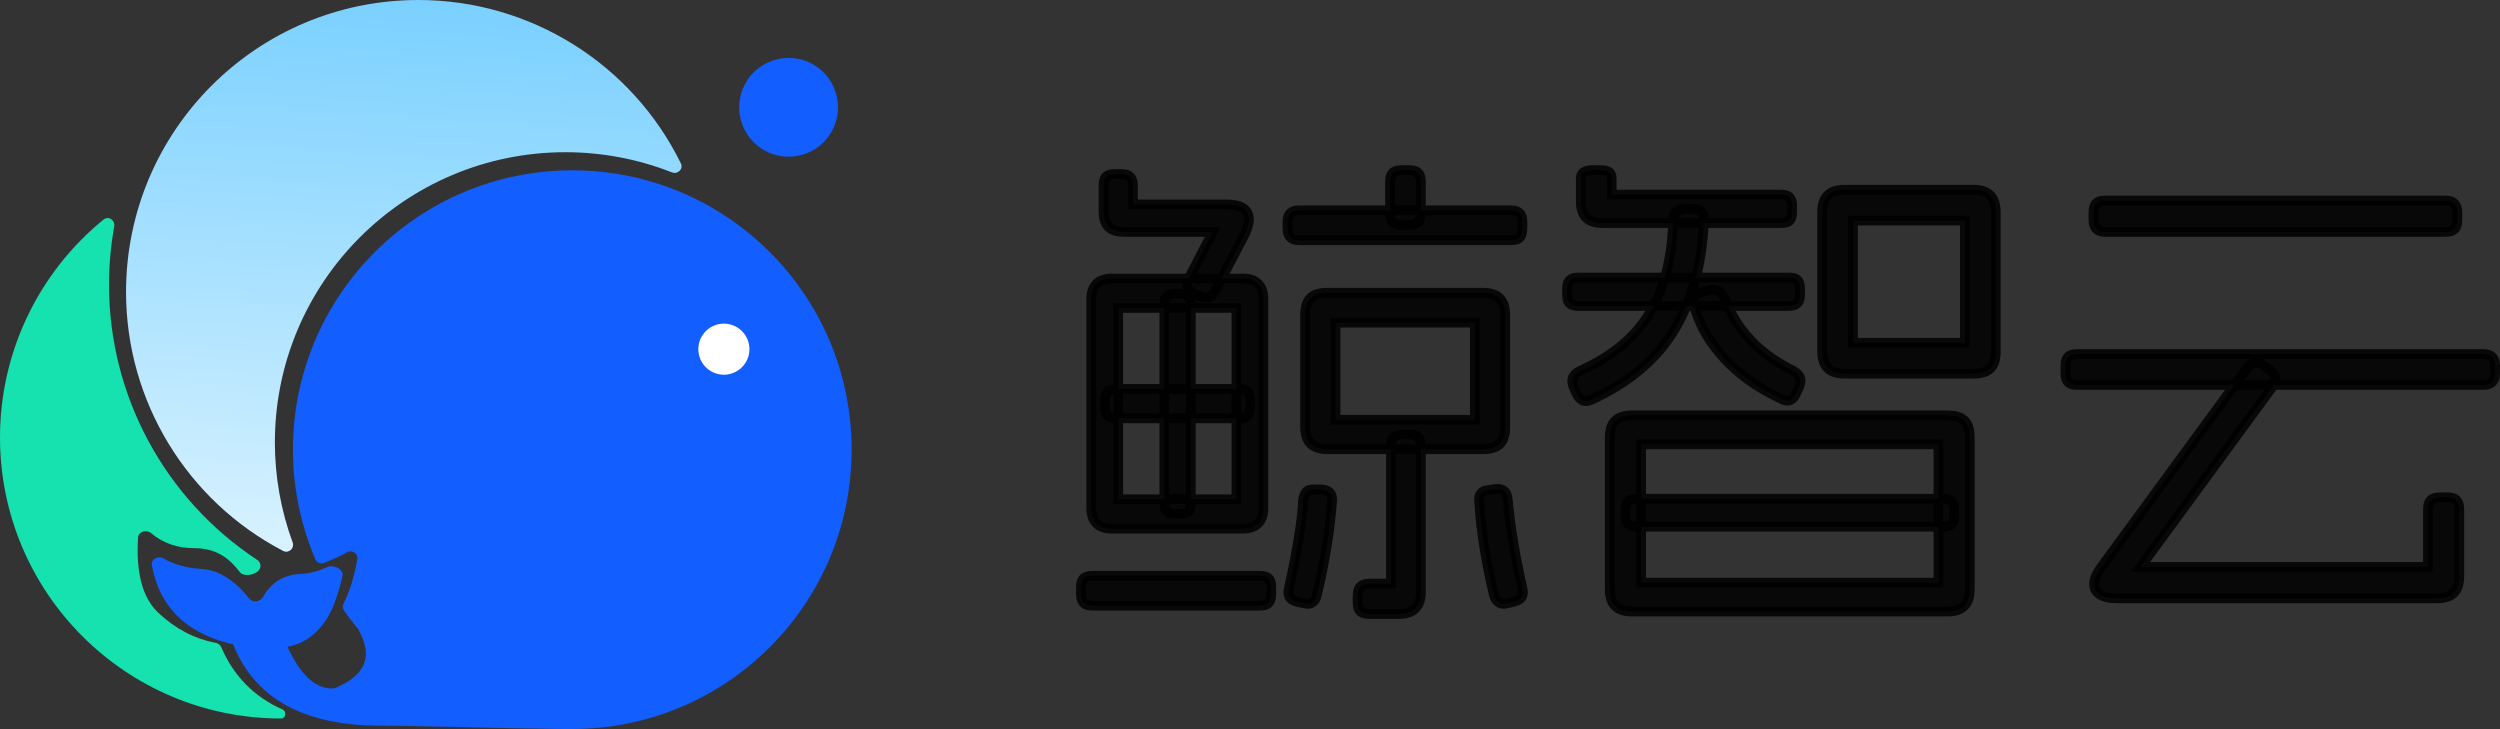
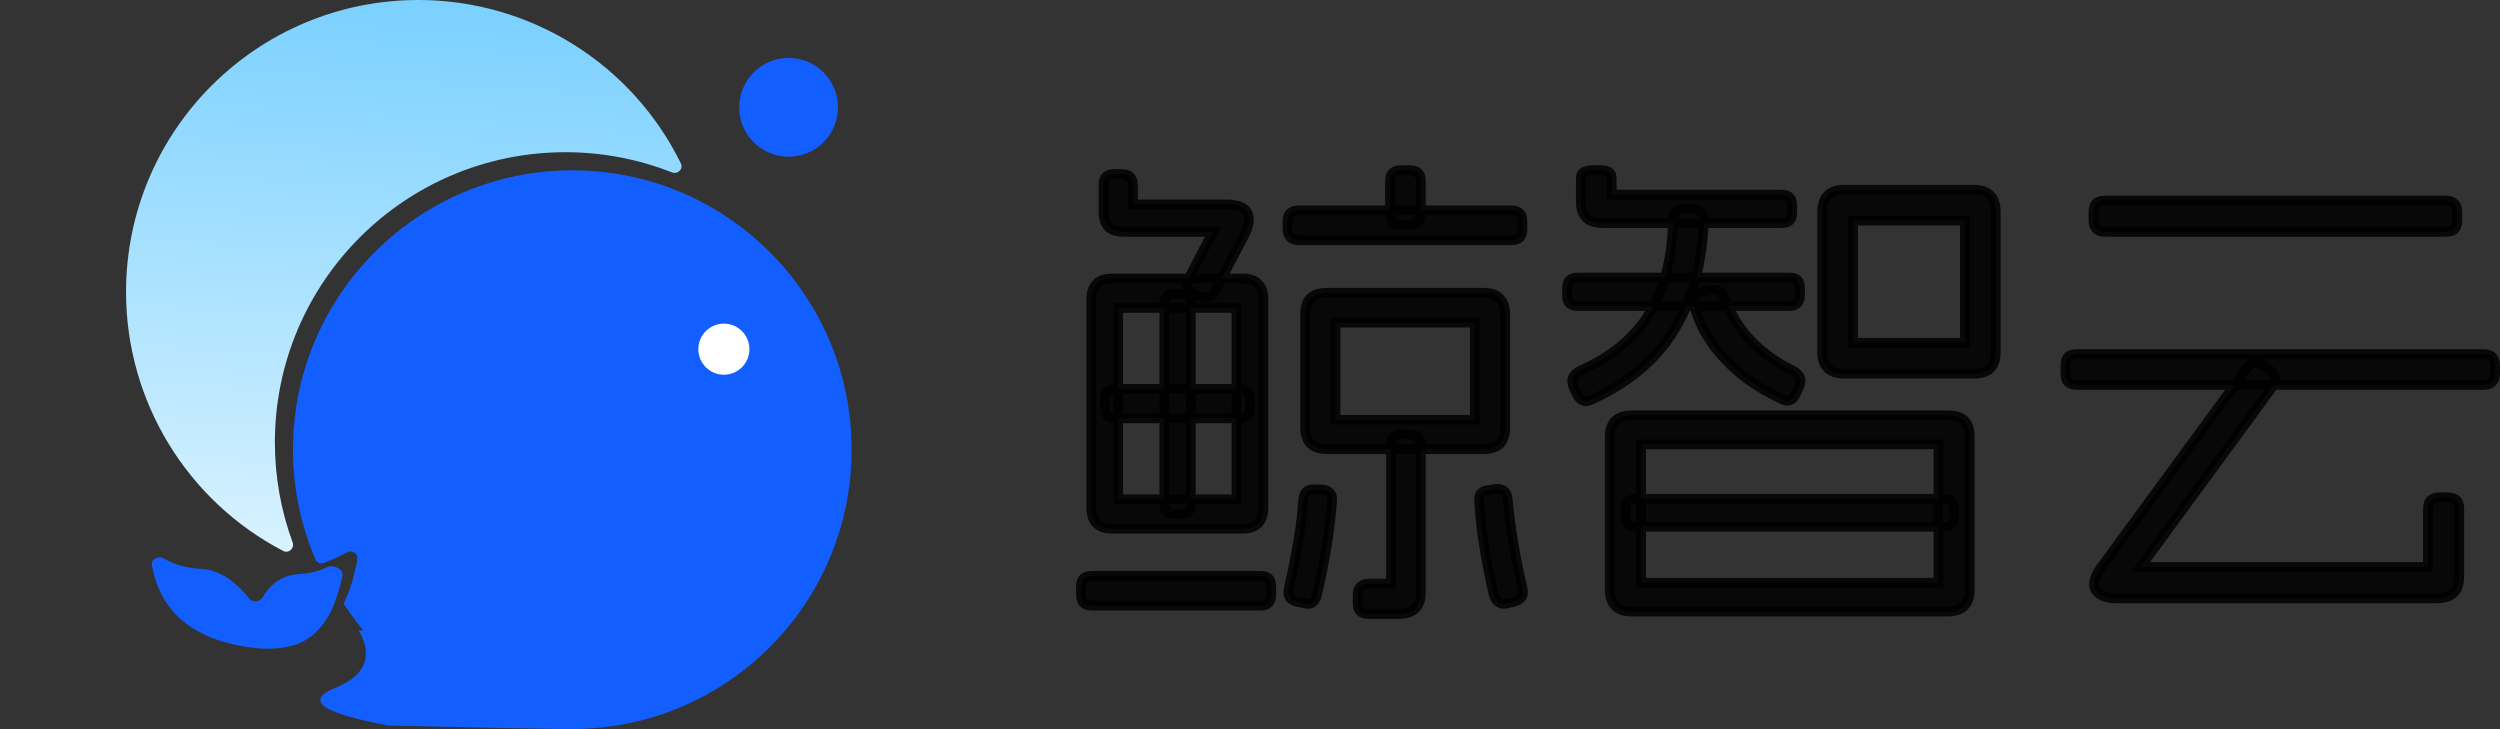
<svg xmlns="http://www.w3.org/2000/svg" fill="none" version="1.1" width="102.883" height="30" viewBox="0 0 102.883 30">
  <rect x="0" y="0" width="102.883" height="30" fill="#333333" stroke="none" />
  <defs>
    <linearGradient x1="0.354" y1="-0.378" x2="0.257" y2="1.066" id="master_svg0_1_1438">
      <stop offset="0%" stop-color="#58C4FF" stop-opacity="1" />
      <stop offset="97.435%" stop-color="#DBF3FF" stop-opacity="1" />
    </linearGradient>
  </defs>
  <g>
    <g>
-       <path d="M23.551,30C29.9,30,35.047,24.853,35.047,18.505C35.047,12.156,29.9,7.009,23.551,7.009C17.203,7.009,12.056,12.156,12.056,18.505C12.056,20.058,12.371,21.594,12.98,23.021C13.036,23.151,13.18,23.219,13.313,23.171Q13.784,23.002,14.288,22.726C14.495,22.613,14.745,22.784,14.705,23.016Q14.519,24.082,14.142,24.84C14.095,24.934,14.099,25.047,14.16,25.133C16.311,28.182,19.813,30,23.551,30Z" fill-rule="evenodd" fill="#135EFF" fill-opacity="1" />
+       <path d="M23.551,30C29.9,30,35.047,24.853,35.047,18.505C35.047,12.156,29.9,7.009,23.551,7.009C17.203,7.009,12.056,12.156,12.056,18.505C12.056,20.058,12.371,21.594,12.98,23.021C13.036,23.151,13.18,23.219,13.313,23.171Q13.784,23.002,14.288,22.726C14.495,22.613,14.745,22.784,14.705,23.016Q14.519,24.082,14.142,24.84C16.311,28.182,19.813,30,23.551,30Z" fill-rule="evenodd" fill="#135EFF" fill-opacity="1" />
    </g>
    <g>
      <path d="M34.486,4.416Q34.486,4.516,34.476,4.615Q34.466,4.714,34.447,4.812Q34.427,4.91,34.398,5.006Q34.369,5.101,34.331,5.194Q34.293,5.286,34.246,5.374Q34.199,5.462,34.143,5.545Q34.088,5.628,34.025,5.705Q33.961,5.782,33.891,5.853Q33.82,5.924,33.743,5.987Q33.666,6.05,33.583,6.106Q33.5,6.161,33.411,6.208Q33.323,6.256,33.231,6.294Q33.139,6.332,33.043,6.361Q32.948,6.39,32.85,6.409Q32.752,6.429,32.653,6.439Q32.553,6.448,32.453,6.448Q32.353,6.448,32.254,6.439Q32.155,6.429,32.057,6.409Q31.959,6.39,31.863,6.361Q31.768,6.332,31.675,6.294Q31.583,6.256,31.495,6.208Q31.407,6.161,31.324,6.106Q31.241,6.05,31.164,5.987Q31.087,5.924,31.016,5.853Q30.945,5.782,30.882,5.705Q30.819,5.628,30.763,5.545Q30.708,5.462,30.661,5.374Q30.614,5.286,30.575,5.194Q30.537,5.101,30.508,5.006Q30.479,4.91,30.46,4.812Q30.44,4.714,30.43,4.615Q30.421,4.516,30.421,4.416Q30.421,4.316,30.43,4.217Q30.44,4.117,30.46,4.019Q30.479,3.921,30.508,3.826Q30.537,3.73,30.575,3.638Q30.614,3.546,30.661,3.458Q30.708,3.369,30.763,3.286Q30.819,3.203,30.882,3.126Q30.945,3.049,31.016,2.978Q31.087,2.908,31.164,2.844Q31.241,2.781,31.324,2.726Q31.407,2.67,31.495,2.623Q31.583,2.576,31.675,2.538Q31.768,2.5,31.863,2.471Q31.959,2.442,32.057,2.422Q32.155,2.403,32.254,2.393Q32.353,2.383,32.453,2.383Q32.553,2.383,32.653,2.393Q32.752,2.403,32.85,2.422Q32.948,2.442,33.043,2.471Q33.139,2.5,33.231,2.538Q33.323,2.576,33.411,2.623Q33.5,2.67,33.583,2.726Q33.666,2.781,33.743,2.844Q33.82,2.908,33.891,2.978Q33.961,3.049,34.025,3.126Q34.088,3.203,34.143,3.286Q34.199,3.369,34.246,3.458Q34.293,3.546,34.331,3.638Q34.369,3.73,34.398,3.826Q34.427,3.921,34.447,4.019Q34.466,4.117,34.476,4.217Q34.486,4.316,34.486,4.416Z" fill="#135EFF" fill-opacity="1" />
    </g>
    <g>
      <path d="M44.908,12.309Q44.908,11.905,45.12,11.683Q45.332,11.461,45.756,11.461L51.146,11.461Q51.57,11.461,51.782,11.683Q51.994,11.905,51.994,12.309L51.994,20.909Q51.994,21.312,51.782,21.535Q51.57,21.757,51.146,21.757L45.756,21.757Q45.332,21.757,45.12,21.535Q44.908,21.312,44.908,20.909L44.908,12.309ZM50.883,12.673L46.018,12.673L46.018,20.545L50.883,20.545L50.883,12.673ZM51.852,23.695Q52.317,23.695,52.317,24.159L52.317,24.442Q52.317,24.926,51.852,24.926L44.969,24.926Q44.484,24.926,44.484,24.442L44.484,24.159Q44.484,23.695,44.969,23.695L51.852,23.695ZM54.396,20.142Q54.86,20.182,54.82,20.626Q54.679,22.463,54.194,24.482Q54.093,24.946,53.649,24.825L53.366,24.765Q52.942,24.643,53.043,24.199Q53.265,23.21,53.427,22.261Q53.588,21.312,53.629,20.566Q53.689,20.101,54.133,20.142L54.396,20.142ZM48.582,12.087Q49.006,12.087,49.006,12.491L49.006,20.747Q49.006,21.151,48.582,21.151L48.34,21.151Q47.916,21.151,47.916,20.747L47.916,12.491Q47.916,12.087,48.34,12.087L48.582,12.087ZM50.984,16.003Q51.449,16.003,51.449,16.468L51.449,16.75Q51.449,17.215,50.984,17.215L45.917,17.215Q45.473,17.215,45.473,16.75L45.473,16.468Q45.473,16.003,45.917,16.003L50.984,16.003ZM58.009,17.881Q58.474,17.881,58.474,18.345L58.474,24.381Q58.474,24.805,58.252,25.037Q58.03,25.269,57.565,25.269L56.354,25.269Q55.87,25.269,55.87,24.805L55.87,24.502Q55.87,24.018,56.354,24.018L57.242,24.018L57.242,18.345Q57.242,17.881,57.707,17.881L58.009,17.881ZM46.16,7.161Q46.624,7.161,46.624,7.626L46.624,8.413L50.459,8.413Q51.126,8.413,51.317,8.726Q51.509,9.039,51.227,9.644L50.015,11.946Q49.813,12.37,49.39,12.188L49.127,12.067Q48.723,11.905,48.905,11.481L49.914,9.544L46.261,9.544Q45.413,9.544,45.413,8.696L45.413,7.626Q45.413,7.161,45.877,7.161L46.16,7.161ZM61.562,20.121Q61.784,20.101,61.905,20.212Q62.027,20.323,62.047,20.545Q62.208,22.282,62.652,24.199Q62.753,24.643,62.309,24.765L62.047,24.825Q61.825,24.886,61.683,24.795Q61.542,24.704,61.482,24.502Q61.239,23.493,61.078,22.483Q60.916,21.474,60.876,20.646Q60.815,20.202,61.28,20.162L61.562,20.121ZM53.71,12.955Q53.71,12.047,54.618,12.047L61.037,12.047Q61.946,12.047,61.946,12.955L61.946,17.578Q61.946,18.486,61.037,18.486L54.618,18.486Q53.71,18.486,53.71,17.578L53.71,12.955ZM60.694,13.278L54.961,13.278L54.961,17.275L60.694,17.275L60.694,13.278ZM62.188,8.655Q62.652,8.655,62.652,9.12L62.652,9.402Q62.652,9.887,62.188,9.887L53.467,9.887Q52.983,9.887,52.983,9.402L52.983,9.12Q52.983,8.655,53.467,8.655L62.188,8.655ZM57.989,7Q58.474,7,58.474,7.484L58.474,8.776Q58.474,9.261,57.989,9.261L57.686,9.261Q57.202,9.261,57.202,8.776L57.202,7.484Q57.202,7,57.686,7L57.989,7ZM66.246,17.982Q66.246,17.093,67.154,17.093L80.154,17.093Q81.063,17.093,81.063,17.982L81.063,24.26Q81.063,25.168,80.154,25.168L67.154,25.168Q66.246,25.168,66.246,24.26L66.246,17.982ZM79.771,18.285L67.538,18.285L67.538,23.977L79.771,23.977L79.771,18.285ZM79.973,20.525Q80.417,20.525,80.417,20.969L80.417,21.232Q80.417,21.676,79.973,21.676L67.336,21.676Q66.892,21.676,66.892,21.232L66.892,20.969Q66.892,20.525,67.336,20.525L79.973,20.525ZM69.637,8.595Q70.142,8.595,70.122,9.079Q70.021,11.683,68.931,13.53Q67.84,15.378,65.499,16.447Q65.277,16.548,65.125,16.478Q64.974,16.407,64.873,16.185L64.752,15.923Q64.59,15.479,65.034,15.256Q67.053,14.348,67.931,12.804Q68.809,11.259,68.85,9.099Q68.87,8.595,69.354,8.595L69.637,8.595ZM73.634,11.421Q74.078,11.421,74.078,11.885L74.078,12.148Q74.078,12.592,73.634,12.592L64.954,12.592Q64.489,12.592,64.489,12.148L64.489,11.885Q64.489,11.421,64.954,11.421L73.634,11.421ZM70.323,11.946Q70.545,11.885,70.707,11.966Q70.868,12.047,70.969,12.269Q71.353,13.278,72.059,14.015Q72.766,14.752,73.796,15.256Q74.219,15.499,74.038,15.923L73.917,16.185Q73.715,16.649,73.291,16.407Q71.898,15.761,70.969,14.762Q70.041,13.763,69.738,12.632Q69.556,12.168,70.041,12.027L70.323,11.946ZM65.842,7Q66.326,7,66.326,7.343L66.326,8.009L73.311,8.009Q73.755,8.009,73.755,8.453L73.755,8.736Q73.755,9.18,73.311,9.18L65.943,9.18Q65.499,9.18,65.277,8.958Q65.055,8.736,65.055,8.292L65.055,7.343Q65.055,7,65.539,7L65.842,7ZM74.987,8.736Q74.987,7.807,75.895,7.807L81.224,7.807Q82.133,7.807,82.133,8.736L82.133,14.469Q82.133,15.378,81.224,15.378L75.895,15.378Q74.987,15.378,74.987,14.469L74.987,8.736ZM80.861,9.079L76.258,9.079L76.258,14.106L80.861,14.106L80.861,9.079ZM100.644,8.252Q101.129,8.252,101.129,8.756L101.129,9.039Q101.129,9.544,100.644,9.544L86.634,9.544Q86.15,9.544,86.15,9.039L86.15,8.756Q86.15,8.252,86.634,8.252L100.644,8.252ZM102.199,14.57Q102.683,14.57,102.683,15.055L102.683,15.357Q102.683,15.842,102.199,15.842L85.484,15.842Q84.999,15.842,84.999,15.357L84.999,15.055Q84.999,14.57,85.484,14.57L102.199,14.57ZM93.417,15.236Q93.821,15.539,93.518,15.923L88.088,23.331L99.917,23.331L99.917,20.969Q99.917,20.465,100.422,20.465L100.705,20.465Q101.209,20.465,101.209,20.969L101.209,23.695Q101.209,24.623,100.281,24.623L87.119,24.623Q86.655,24.623,86.412,24.462Q86.17,24.3,86.18,24.008Q86.19,23.715,86.493,23.311L92.468,15.156Q92.771,14.752,93.175,15.055L93.417,15.236Z" fill="#000000" fill-opacity="0.851" />
      <path d="M57.989,6.8L57.686,6.8Q57.002,6.8,57.002,7.484L57.002,8.455L53.467,8.455Q53.145,8.455,52.966,8.627Q52.783,8.802,52.783,9.12L52.783,9.402Q52.783,9.727,52.963,9.907Q53.142,10.087,53.467,10.087L62.188,10.087Q62.852,10.087,62.852,9.402L62.852,9.12Q62.852,8.805,62.678,8.63Q62.503,8.455,62.188,8.455L58.674,8.455L58.674,7.484Q58.674,6.8,57.989,6.8ZM58.274,8.455L58.274,7.484Q58.274,7.2,57.989,7.2L57.686,7.2Q57.402,7.2,57.402,7.484L57.402,8.455L58.274,8.455ZM57.408,8.855L58.267,8.855Q58.231,9.061,57.989,9.061L57.686,9.061Q57.445,9.061,57.408,8.855ZM57.004,8.855Q57.043,9.461,57.686,9.461L57.989,9.461Q58.633,9.461,58.671,8.855L62.188,8.855Q62.337,8.855,62.395,8.913Q62.452,8.97,62.452,9.12L62.452,9.402Q62.452,9.564,62.392,9.627Q62.335,9.687,62.188,9.687L53.467,9.687Q53.183,9.687,53.183,9.402L53.183,9.12Q53.183,8.855,53.467,8.855L57.004,8.855ZM65.842,6.8L65.539,6.8Q65.233,6.8,65.06,6.923Q64.855,7.068,64.855,7.343L64.855,8.292Q64.855,8.819,65.135,9.1Q65.416,9.38,65.943,9.38L68.641,9.38Q68.595,10.37,68.363,11.221L64.954,11.221Q64.289,11.221,64.289,11.885L64.289,12.148Q64.289,12.792,64.954,12.792L67.707,12.792Q66.854,14.218,64.952,15.074L64.949,15.076L64.945,15.078Q64.341,15.379,64.564,15.991L64.567,15.999L64.691,16.268Q64.822,16.557,65.041,16.659Q65.276,16.769,65.582,16.629Q67.981,15.533,69.103,13.632Q69.34,13.229,69.532,12.792L69.575,12.792Q69.905,13.91,70.823,14.898Q71.776,15.923,73.199,16.585Q73.486,16.746,73.726,16.661Q73.964,16.577,74.099,16.267L74.221,16.004L74.222,16.001Q74.474,15.414,73.895,15.083L73.889,15.08L73.884,15.077Q72.886,14.588,72.204,13.877Q71.742,13.395,71.424,12.792L73.634,12.792Q73.939,12.792,74.109,12.622Q74.278,12.453,74.278,12.148L74.278,11.885Q74.278,11.221,73.634,11.221L70.047,11.221Q70.247,10.354,70.307,9.38L73.311,9.38Q73.955,9.38,73.955,8.736L73.955,8.453Q73.955,8.149,73.786,7.979Q73.616,7.809,73.311,7.809L66.526,7.809L66.526,7.343Q66.526,6.8,65.842,6.8ZM70.32,8.98L73.311,8.98Q73.45,8.98,73.503,8.928Q73.555,8.875,73.555,8.736L73.555,8.453Q73.555,8.209,73.311,8.209L66.126,8.209L66.126,7.343Q66.126,7.275,66.09,7.249Q66.02,7.2,65.842,7.2L65.539,7.2Q65.361,7.2,65.291,7.249Q65.255,7.275,65.255,7.343L65.255,8.292Q65.255,8.653,65.418,8.817Q65.582,8.98,65.943,8.98L68.659,8.98Q68.736,8.395,69.354,8.395L69.637,8.395Q69.972,8.395,70.152,8.574Q70.304,8.727,70.32,8.98ZM69.069,8.98Q69.128,8.795,69.354,8.795L69.637,8.795Q69.807,8.795,69.869,8.857Q69.909,8.897,69.919,8.98L69.069,8.98ZM69.041,9.38L69.906,9.38Q69.844,10.358,69.636,11.221L68.777,11.221Q68.998,10.364,69.041,9.38ZM68.241,11.621L64.954,11.621Q64.689,11.621,64.689,11.885L64.689,12.148Q64.689,12.392,64.954,12.392L67.923,12.392Q68.105,12.023,68.241,11.621ZM68.366,12.392Q68.535,12.021,68.662,11.621L69.53,11.621Q69.415,12.019,69.266,12.392L68.366,12.392ZM68.167,12.792Q68.136,12.848,68.105,12.903Q67.196,14.502,65.12,15.437Q64.844,15.577,64.937,15.847L65.055,16.102Q65.125,16.257,65.21,16.297Q65.278,16.328,65.416,16.266Q67.7,15.222,68.758,13.429Q68.94,13.121,69.093,12.792L68.167,12.792ZM69.994,12.792Q70.309,13.757,71.116,14.626Q72.018,15.596,73.375,16.226L73.383,16.229L73.39,16.233Q73.522,16.309,73.592,16.284Q73.667,16.258,73.733,16.105L73.734,16.103L73.855,15.841Q73.963,15.586,73.701,15.433Q72.644,14.914,71.915,14.153Q71.344,13.558,70.976,12.792L69.994,12.792ZM70.802,12.392L69.888,12.392Q69.89,12.361,69.902,12.338Q69.938,12.265,70.096,12.219L70.097,12.219L70.378,12.138Q70.524,12.098,70.618,12.145Q70.714,12.193,70.785,12.346Q70.794,12.369,70.802,12.392ZM71.234,12.392L73.634,12.392Q73.773,12.392,73.826,12.339Q73.878,12.287,73.878,12.148L73.878,11.885Q73.878,11.621,73.634,11.621L69.946,11.621Q69.911,11.749,69.872,11.874Q69.925,11.852,69.985,11.835L69.986,11.834L70.268,11.753Q70.567,11.672,70.796,11.787Q71.021,11.9,71.151,12.186L71.154,12.192L71.156,12.198Q71.194,12.296,71.234,12.392ZM46.16,6.961L45.877,6.961Q45.213,6.961,45.213,7.626L45.213,8.696Q45.213,9.744,46.261,9.744L49.585,9.744L48.794,11.261L45.756,11.261Q45.246,11.261,44.975,11.545Q44.708,11.825,44.708,12.309L44.708,20.909Q44.708,21.393,44.975,21.673Q45.246,21.957,45.756,21.957L51.146,21.957Q51.655,21.957,51.926,21.673Q52.194,21.393,52.194,20.909L52.194,12.309Q52.194,11.825,51.926,11.545Q51.655,11.261,51.146,11.261L50.602,11.261L51.406,9.733L51.408,9.729Q51.736,9.026,51.488,8.621Q51.238,8.213,50.459,8.213L46.824,8.213L46.824,7.626Q46.824,7.311,46.649,7.136Q46.475,6.961,46.16,6.961ZM50.15,11.261L51.047,9.556Q51.282,9.051,51.147,8.83Q51.014,8.613,50.459,8.613L46.424,8.613L46.424,7.626Q46.424,7.476,46.366,7.419Q46.309,7.361,46.16,7.361L45.877,7.361Q45.613,7.361,45.613,7.626L45.613,8.696Q45.613,9.344,46.261,9.344L50.244,9.344L49.245,11.261L50.15,11.261ZM49.055,11.661L49.939,11.661L49.837,11.856L49.835,11.86Q49.716,12.109,49.471,12.005L49.206,11.883L49.201,11.881Q49.081,11.833,49.057,11.769Q49.041,11.727,49.055,11.661ZM48.651,11.661L45.756,11.661Q45.418,11.661,45.265,11.821Q45.108,11.986,45.108,12.309L45.108,20.909Q45.108,21.232,45.265,21.396Q45.418,21.557,45.756,21.557L51.146,21.557Q51.484,21.557,51.637,21.396Q51.794,21.232,51.794,20.909L51.794,12.309Q51.794,11.986,51.637,11.821Q51.484,11.661,51.146,11.661L50.391,11.661L50.194,12.036Q49.91,12.628,49.311,12.372L49.308,12.371L49.188,12.315Q49.204,12.388,49.206,12.473L51.083,12.473L51.083,15.807Q51.649,15.855,51.649,16.468L51.649,16.75Q51.649,17.363,51.083,17.411L51.083,20.745L49.206,20.745L49.206,20.747Q49.206,21.351,48.582,21.351L48.34,21.351Q48.048,21.351,47.884,21.195Q47.716,21.035,47.716,20.747L47.716,20.745L45.818,20.745L45.818,17.41Q45.273,17.361,45.273,16.75L45.273,16.468Q45.273,15.857,45.818,15.808L45.818,12.473L47.716,12.473Q47.721,12.198,47.884,12.043Q48.048,11.887,48.34,11.887L48.582,11.887Q48.631,11.887,48.676,11.891Q48.64,11.784,48.651,11.661ZM47.716,12.873L46.218,12.873L46.218,15.803L47.716,15.803L47.716,12.873ZM48.116,15.803L48.116,12.873L48.806,12.873L48.806,15.803L48.116,15.803ZM47.716,16.203L46.218,16.203L46.218,17.015L47.716,17.015L47.716,16.203ZM48.116,17.015L48.116,16.203L48.806,16.203L48.806,17.015L48.116,17.015ZM47.716,17.415L46.218,17.415L46.218,20.345L47.716,20.345L47.716,17.415ZM48.116,20.345L48.116,17.415L48.806,17.415L48.806,20.345L48.116,20.345ZM48.116,20.745L48.116,20.747Q48.116,20.951,48.34,20.951L48.582,20.951Q48.806,20.951,48.806,20.747L48.806,20.745L48.116,20.745ZM49.206,20.345L50.683,20.345L50.683,17.415L49.206,17.415L49.206,20.345ZM49.206,17.015L50.683,17.015L50.683,16.203L49.206,16.203L49.206,17.015ZM49.206,15.803L50.683,15.803L50.683,12.873L49.206,12.873L49.206,15.803ZM51.083,16.215L51.083,17.003Q51.249,16.959,51.249,16.75L51.249,16.468Q51.249,16.259,51.083,16.215ZM45.818,17.001L45.818,16.217Q45.673,16.264,45.673,16.468L45.673,16.75Q45.673,16.954,45.818,17.001ZM48.806,12.473L48.116,12.473Q48.126,12.287,48.34,12.287L48.582,12.287Q48.796,12.287,48.806,12.473ZM74.787,8.736L74.787,14.469Q74.787,15.006,75.072,15.292Q75.358,15.578,75.895,15.578L81.224,15.578Q82.333,15.578,82.333,14.469L82.333,8.736Q82.333,8.19,82.049,7.9Q81.763,7.607,81.224,7.607L75.895,7.607Q75.357,7.607,75.071,7.9Q74.787,8.19,74.787,8.736ZM75.895,15.178Q75.187,15.178,75.187,14.469L75.187,8.736Q75.187,8.353,75.357,8.179Q75.525,8.007,75.895,8.007L81.224,8.007Q81.594,8.007,81.763,8.179Q81.933,8.353,81.933,8.736L81.933,14.469Q81.933,14.841,81.764,15.009Q81.596,15.178,81.224,15.178L75.895,15.178ZM100.644,8.052L86.634,8.052Q85.95,8.052,85.95,8.756L85.95,9.039Q85.95,9.372,86.127,9.556Q86.307,9.744,86.634,9.744L100.644,9.744Q101.329,9.744,101.329,9.039L101.329,8.756Q101.329,8.423,101.152,8.239Q100.972,8.052,100.644,8.052ZM86.35,8.756Q86.35,8.452,86.634,8.452L100.644,8.452Q100.929,8.452,100.929,8.756L100.929,9.039Q100.929,9.344,100.644,9.344L86.634,9.344Q86.35,9.344,86.35,9.039L86.35,8.756ZM76.058,14.306L81.061,14.306L81.061,8.879L76.058,8.879L76.058,14.306ZM80.661,13.906L76.458,13.906L76.458,9.279L80.661,9.279L80.661,13.906ZM53.51,12.955L53.51,17.578Q53.51,18.115,53.795,18.401Q54.081,18.686,54.618,18.686L57.042,18.686L57.042,23.818L56.354,23.818Q56.029,23.818,55.849,23.997Q55.67,24.177,55.67,24.502L55.67,24.805Q55.67,25.469,56.354,25.469L57.565,25.469Q58.115,25.469,58.396,25.175Q58.674,24.885,58.674,24.381L58.674,18.686L61.037,18.686Q62.146,18.686,62.146,17.578L62.146,12.955Q62.146,12.418,61.86,12.132Q61.574,11.847,61.037,11.847L54.618,11.847Q53.51,11.847,53.51,12.955ZM58.672,18.286L61.037,18.286Q61.746,18.286,61.746,17.578L61.746,12.955Q61.746,12.247,61.037,12.247L54.618,12.247Q53.91,12.247,53.91,12.955L53.91,17.578Q53.91,18.286,54.618,18.286L57.044,18.286Q57.072,17.681,57.707,17.681L58.009,17.681Q58.644,17.681,58.672,18.286ZM57.445,18.286Q57.454,18.184,57.5,18.138Q57.557,18.081,57.707,18.081L58.009,18.081Q58.242,18.081,58.27,18.286L57.445,18.286ZM57.442,18.686L58.274,18.686L58.274,24.381Q58.274,24.725,58.107,24.899Q57.944,25.069,57.565,25.069L56.354,25.069Q56.07,25.069,56.07,24.805L56.07,24.502Q56.07,24.218,56.354,24.218L57.442,24.218L57.442,18.686ZM54.761,17.475L60.894,17.475L60.894,13.078L54.761,13.078L54.761,17.475ZM60.494,17.075L60.494,13.478L55.161,13.478L55.161,17.075L60.494,17.075ZM102.199,14.37L85.484,14.37Q84.799,14.37,84.799,15.055L84.799,15.357Q84.799,16.042,85.484,16.042L91.571,16.042L86.333,23.191Q85.993,23.645,85.98,24.001Q85.966,24.405,86.301,24.628Q86.594,24.823,87.119,24.823L100.281,24.823Q101.409,24.823,101.409,23.695L101.409,20.969Q101.409,20.265,100.705,20.265L100.422,20.265Q99.717,20.265,99.717,20.969L99.717,23.131L88.482,23.131L93.677,16.044Q93.678,16.043,93.679,16.042L102.199,16.042Q102.524,16.042,102.703,15.862Q102.883,15.682,102.883,15.357L102.883,15.055Q102.883,14.729,102.703,14.55Q102.524,14.37,102.199,14.37ZM93.847,15.642L102.199,15.642Q102.358,15.642,102.42,15.579Q102.483,15.517,102.483,15.357L102.483,15.055Q102.483,14.77,102.199,14.77L93.078,14.77Q93.186,14.813,93.295,14.895L93.537,15.076Q93.805,15.277,93.842,15.53Q93.85,15.586,93.847,15.642ZM92.626,14.77L85.484,14.77Q85.199,14.77,85.199,15.055L85.199,15.357Q85.199,15.517,85.262,15.579Q85.324,15.642,85.484,15.642L91.864,15.642L92.307,15.037Q92.452,14.844,92.626,14.77ZM92.36,15.642L92.63,15.274Q92.73,15.14,92.825,15.126Q92.919,15.113,93.055,15.215L93.297,15.396Q93.433,15.498,93.446,15.588Q93.45,15.614,93.444,15.642L92.36,15.642ZM92.067,16.042L93.183,16.042L87.693,23.531L100.117,23.531L100.117,20.969Q100.117,20.665,100.422,20.665L100.705,20.665Q100.874,20.665,100.942,20.732Q101.009,20.8,101.009,20.969L101.009,23.695Q101.009,24.076,100.836,24.25Q100.662,24.423,100.281,24.423L87.119,24.423Q86.715,24.423,86.523,24.295Q86.374,24.196,86.38,24.014Q86.388,23.785,86.653,23.431L92.067,16.042ZM66.046,17.982L66.046,24.26Q66.046,24.797,66.331,25.082Q66.617,25.368,67.154,25.368L80.154,25.368Q80.691,25.368,80.977,25.082Q81.263,24.797,81.263,24.26L81.263,17.982Q81.263,16.893,80.154,16.893L67.154,16.893Q66.618,16.893,66.333,17.172Q66.046,17.453,66.046,17.982ZM67.154,24.968Q66.446,24.968,66.446,24.26L66.446,17.982Q66.446,17.622,66.613,17.459Q66.781,17.294,67.154,17.294L80.154,17.294Q80.527,17.294,80.696,17.459Q80.863,17.622,80.863,17.982L80.863,24.26Q80.863,24.968,80.154,24.968L67.154,24.968ZM67.338,24.177L79.971,24.177L79.971,21.876L79.973,21.876Q80.617,21.876,80.617,21.232L80.617,20.969Q80.617,20.664,80.447,20.495Q80.278,20.325,79.973,20.325L79.971,20.325L79.971,18.084L67.338,18.084L67.338,20.325L67.336,20.325Q66.692,20.325,66.692,20.969L66.692,21.232Q66.692,21.537,66.861,21.706Q67.031,21.876,67.336,21.876L67.338,21.876L67.338,24.177ZM67.738,21.476L79.571,21.476L79.571,20.725L67.738,20.725L67.738,21.476ZM67.738,21.876L79.571,21.876L79.571,23.777L67.738,23.777L67.738,21.876ZM67.338,20.725L67.338,21.476L67.336,21.476Q67.092,21.476,67.092,21.232L67.092,20.969Q67.092,20.83,67.144,20.778Q67.197,20.725,67.336,20.725L67.338,20.725ZM67.738,20.325L79.571,20.325L79.571,18.485L67.738,18.485L67.738,20.325ZM79.971,20.725L79.971,21.476L79.973,21.476Q80.112,21.476,80.164,21.423Q80.217,21.371,80.217,21.232L80.217,20.969Q80.217,20.83,80.164,20.778Q80.112,20.725,79.973,20.725L79.971,20.725ZM61.257,19.963L61.539,19.923L61.544,19.922Q61.854,19.894,62.041,20.065Q62.219,20.228,62.246,20.527Q62.406,22.249,62.847,24.154Q62.991,24.786,62.362,24.957L62.358,24.959L62.095,25.019Q61.79,25.101,61.575,24.963Q61.372,24.832,61.29,24.559L61.288,24.554L61.287,24.549Q61.043,23.532,60.88,22.515Q60.718,21.5,60.677,20.664Q60.638,20.361,60.793,20.175Q60.946,19.992,61.257,19.963ZM54.142,19.942L54.405,19.942L54.413,19.942Q54.726,19.97,54.885,20.151Q55.047,20.337,55.019,20.644Q54.877,22.494,54.389,24.529Q54.321,24.838,54.114,24.969Q53.905,25.101,53.602,25.02L53.318,24.959L53.311,24.957Q52.705,24.784,52.848,24.155Q53.069,23.171,53.23,22.228Q53.389,21.29,53.429,20.555L53.43,20.547L53.43,20.54Q53.515,19.89,54.142,19.942ZM61.302,20.361L61.308,20.36L61.585,20.32Q61.715,20.309,61.77,20.36Q61.834,20.419,61.848,20.563Q62.01,22.313,62.458,24.244Q62.515,24.499,62.26,24.571L61.998,24.631L61.994,24.632Q61.858,24.669,61.792,24.627Q61.714,24.577,61.675,24.45Q61.435,23.451,61.275,22.452Q61.116,21.453,61.076,20.637L61.075,20.628L61.074,20.619Q61.056,20.485,61.1,20.431Q61.148,20.374,61.297,20.361L61.302,20.361ZM54.124,20.342L54.387,20.342Q54.532,20.356,54.584,20.415Q54.633,20.471,54.621,20.608Q54.48,22.432,54,24.435Q53.966,24.59,53.901,24.631Q53.839,24.669,53.702,24.632L53.696,24.631L53.415,24.57Q53.18,24.5,53.238,24.244Q53.462,23.249,53.624,22.295Q53.787,21.34,53.828,20.585Q53.866,20.318,54.115,20.341L54.124,20.342ZM51.852,23.495L44.969,23.495Q44.284,23.495,44.284,24.159L44.284,24.442Q44.284,25.126,44.969,25.126L51.852,25.126Q52.517,25.126,52.517,24.442L52.517,24.159Q52.517,23.495,51.852,23.495ZM44.684,24.159Q44.684,23.895,44.969,23.895L51.852,23.895Q52.117,23.895,52.117,24.159L52.117,24.442Q52.117,24.726,51.852,24.726L44.969,24.726Q44.809,24.726,44.747,24.663Q44.684,24.601,44.684,24.442L44.684,24.159Z" fill-rule="evenodd" fill="#000000" fill-opacity="0.851" />
    </g>
    <g>
-       <path d="M9.533,26.355Q10.864,30,16.051,29.86Q15.726,28.467,15.001,28.212Q14.632,28.082,14.159,28.248Q12.757,28.738,11.776,26.495Q10.935,26.636,9.533,26.355Z" fill="#135EFF" fill-opacity="1" />
-     </g>
+       </g>
    <g>
      <path d="M27.652,7.094C26.259,6.546,24.772,6.264,23.271,6.264C16.666,6.264,11.312,11.612,11.312,18.209C11.312,19.614,11.56,21.006,12.043,22.322C12.132,22.562,11.881,22.791,11.654,22.673C7.698,20.613,5.187,16.514,5.187,12.018C5.187,5.38,10.574,0,17.218,0C21.829,0,26.01,2.627,28.02,6.725C28.133,6.955,27.89,7.188,27.652,7.094Z" fill-rule="evenodd" fill="url(#master_svg0_1_1438)" fill-opacity="1" />
    </g>
    <g>
      <path d="M13.181,28.805Q13.181,29.332,15.981,29.86Q22.22,30,23.481,30Q23.751,30,23.892,29.865Q24.406,29.37,23.171,27.056L15.601,26.005L14.76,25.935Q15.176,26.67,15.008,27.231Q14.807,27.899,13.779,28.318Q13.181,28.561,13.181,28.805Z" fill="#135EFF" fill-opacity="1" />
    </g>
    <g>
      <path d="M30.841,14.369Q30.841,14.421,30.836,14.472Q30.831,14.524,30.821,14.574Q30.811,14.625,30.796,14.674Q30.781,14.724,30.761,14.772Q30.741,14.819,30.717,14.865Q30.693,14.91,30.664,14.953Q30.635,14.996,30.602,15.036Q30.57,15.076,30.533,15.113Q30.497,15.149,30.457,15.182Q30.417,15.215,30.374,15.243Q30.331,15.272,30.285,15.297Q30.24,15.321,30.192,15.341Q30.144,15.36,30.095,15.375Q30.045,15.39,29.995,15.4Q29.944,15.411,29.893,15.416Q29.841,15.421,29.79,15.421Q29.738,15.421,29.687,15.416Q29.635,15.411,29.585,15.4Q29.534,15.39,29.485,15.375Q29.435,15.36,29.387,15.341Q29.34,15.321,29.294,15.297Q29.249,15.272,29.206,15.243Q29.163,15.215,29.123,15.182Q29.083,15.149,29.046,15.113Q29.01,15.076,28.977,15.036Q28.944,14.996,28.916,14.953Q28.887,14.91,28.862,14.865Q28.838,14.819,28.818,14.772Q28.799,14.724,28.784,14.674Q28.769,14.625,28.759,14.574Q28.748,14.524,28.743,14.472Q28.738,14.421,28.738,14.369Q28.738,14.318,28.743,14.266Q28.748,14.215,28.759,14.164Q28.769,14.113,28.784,14.064Q28.799,14.015,28.818,13.967Q28.838,13.919,28.862,13.874Q28.887,13.828,28.916,13.785Q28.944,13.742,28.977,13.702Q29.01,13.662,29.046,13.626Q29.083,13.589,29.123,13.557Q29.163,13.524,29.206,13.495Q29.249,13.466,29.294,13.442Q29.34,13.418,29.387,13.398Q29.435,13.378,29.485,13.363Q29.534,13.348,29.585,13.338Q29.635,13.328,29.687,13.323Q29.738,13.318,29.79,13.318Q29.841,13.318,29.893,13.323Q29.944,13.328,29.995,13.338Q30.045,13.348,30.095,13.363Q30.144,13.378,30.192,13.398Q30.24,13.418,30.285,13.442Q30.331,13.466,30.374,13.495Q30.417,13.524,30.457,13.557Q30.497,13.589,30.533,13.626Q30.57,13.662,30.602,13.702Q30.635,13.742,30.664,13.785Q30.693,13.828,30.717,13.874Q30.741,13.919,30.761,13.967Q30.781,14.015,30.796,14.064Q30.811,14.113,30.821,14.164Q30.831,14.215,30.836,14.266Q30.841,14.318,30.841,14.369Z" fill="#FFFFFF" fill-opacity="1" />
    </g>
    <g>
-       <path d="M4.265,9.033C1.576,11.22,7.08081e-16,14.511,0,18.002C0,24.39,5.178,29.568,11.565,29.568C11.567,29.568,11.569,29.568,11.572,29.568C11.767,29.568,11.802,29.274,11.623,29.195Q9.876,28.421,9.104,26.633C9.065,26.542,8.981,26.475,8.883,26.457Q7.576,26.213,6.519,25.222Q5.544,24.309,5.681,22.126C5.697,21.874,6.024,21.776,6.216,21.939Q6.948,22.558,7.991,22.558C8.993,22.558,9.494,23.06,9.877,23.551C10.026,23.742,10.47,23.667,10.633,23.489Q10.638,23.484,10.642,23.479C10.76,23.352,10.741,23.144,10.596,23.049C6.789,20.546,4.486,16.292,4.486,11.722C4.486,10.915,4.558,10.11,4.701,9.316C4.747,9.061,4.466,8.869,4.265,9.033Z" fill-rule="evenodd" fill="#15E2AE" fill-opacity="1" />
-     </g>
+       </g>
    <g>
      <path d="M6.725,22.978C6.507,22.853,6.205,23.014,6.25,23.262Q6.776,26.133,10.234,26.636Q11.337,26.796,12.154,26.532C12.935,26.278,13.486,25.576,13.771,24.806Q13.952,24.32,14.094,23.71C14.16,23.427,13.718,23.211,13.458,23.341Q12.967,23.586,12.336,23.621Q11.335,23.677,10.819,24.572C10.703,24.773,10.4,24.817,10.256,24.634Q9.339,23.471,8.271,23.411Q7.397,23.363,6.725,22.978Z" fill="#135EFF" fill-opacity="1" />
    </g>
  </g>
</svg>